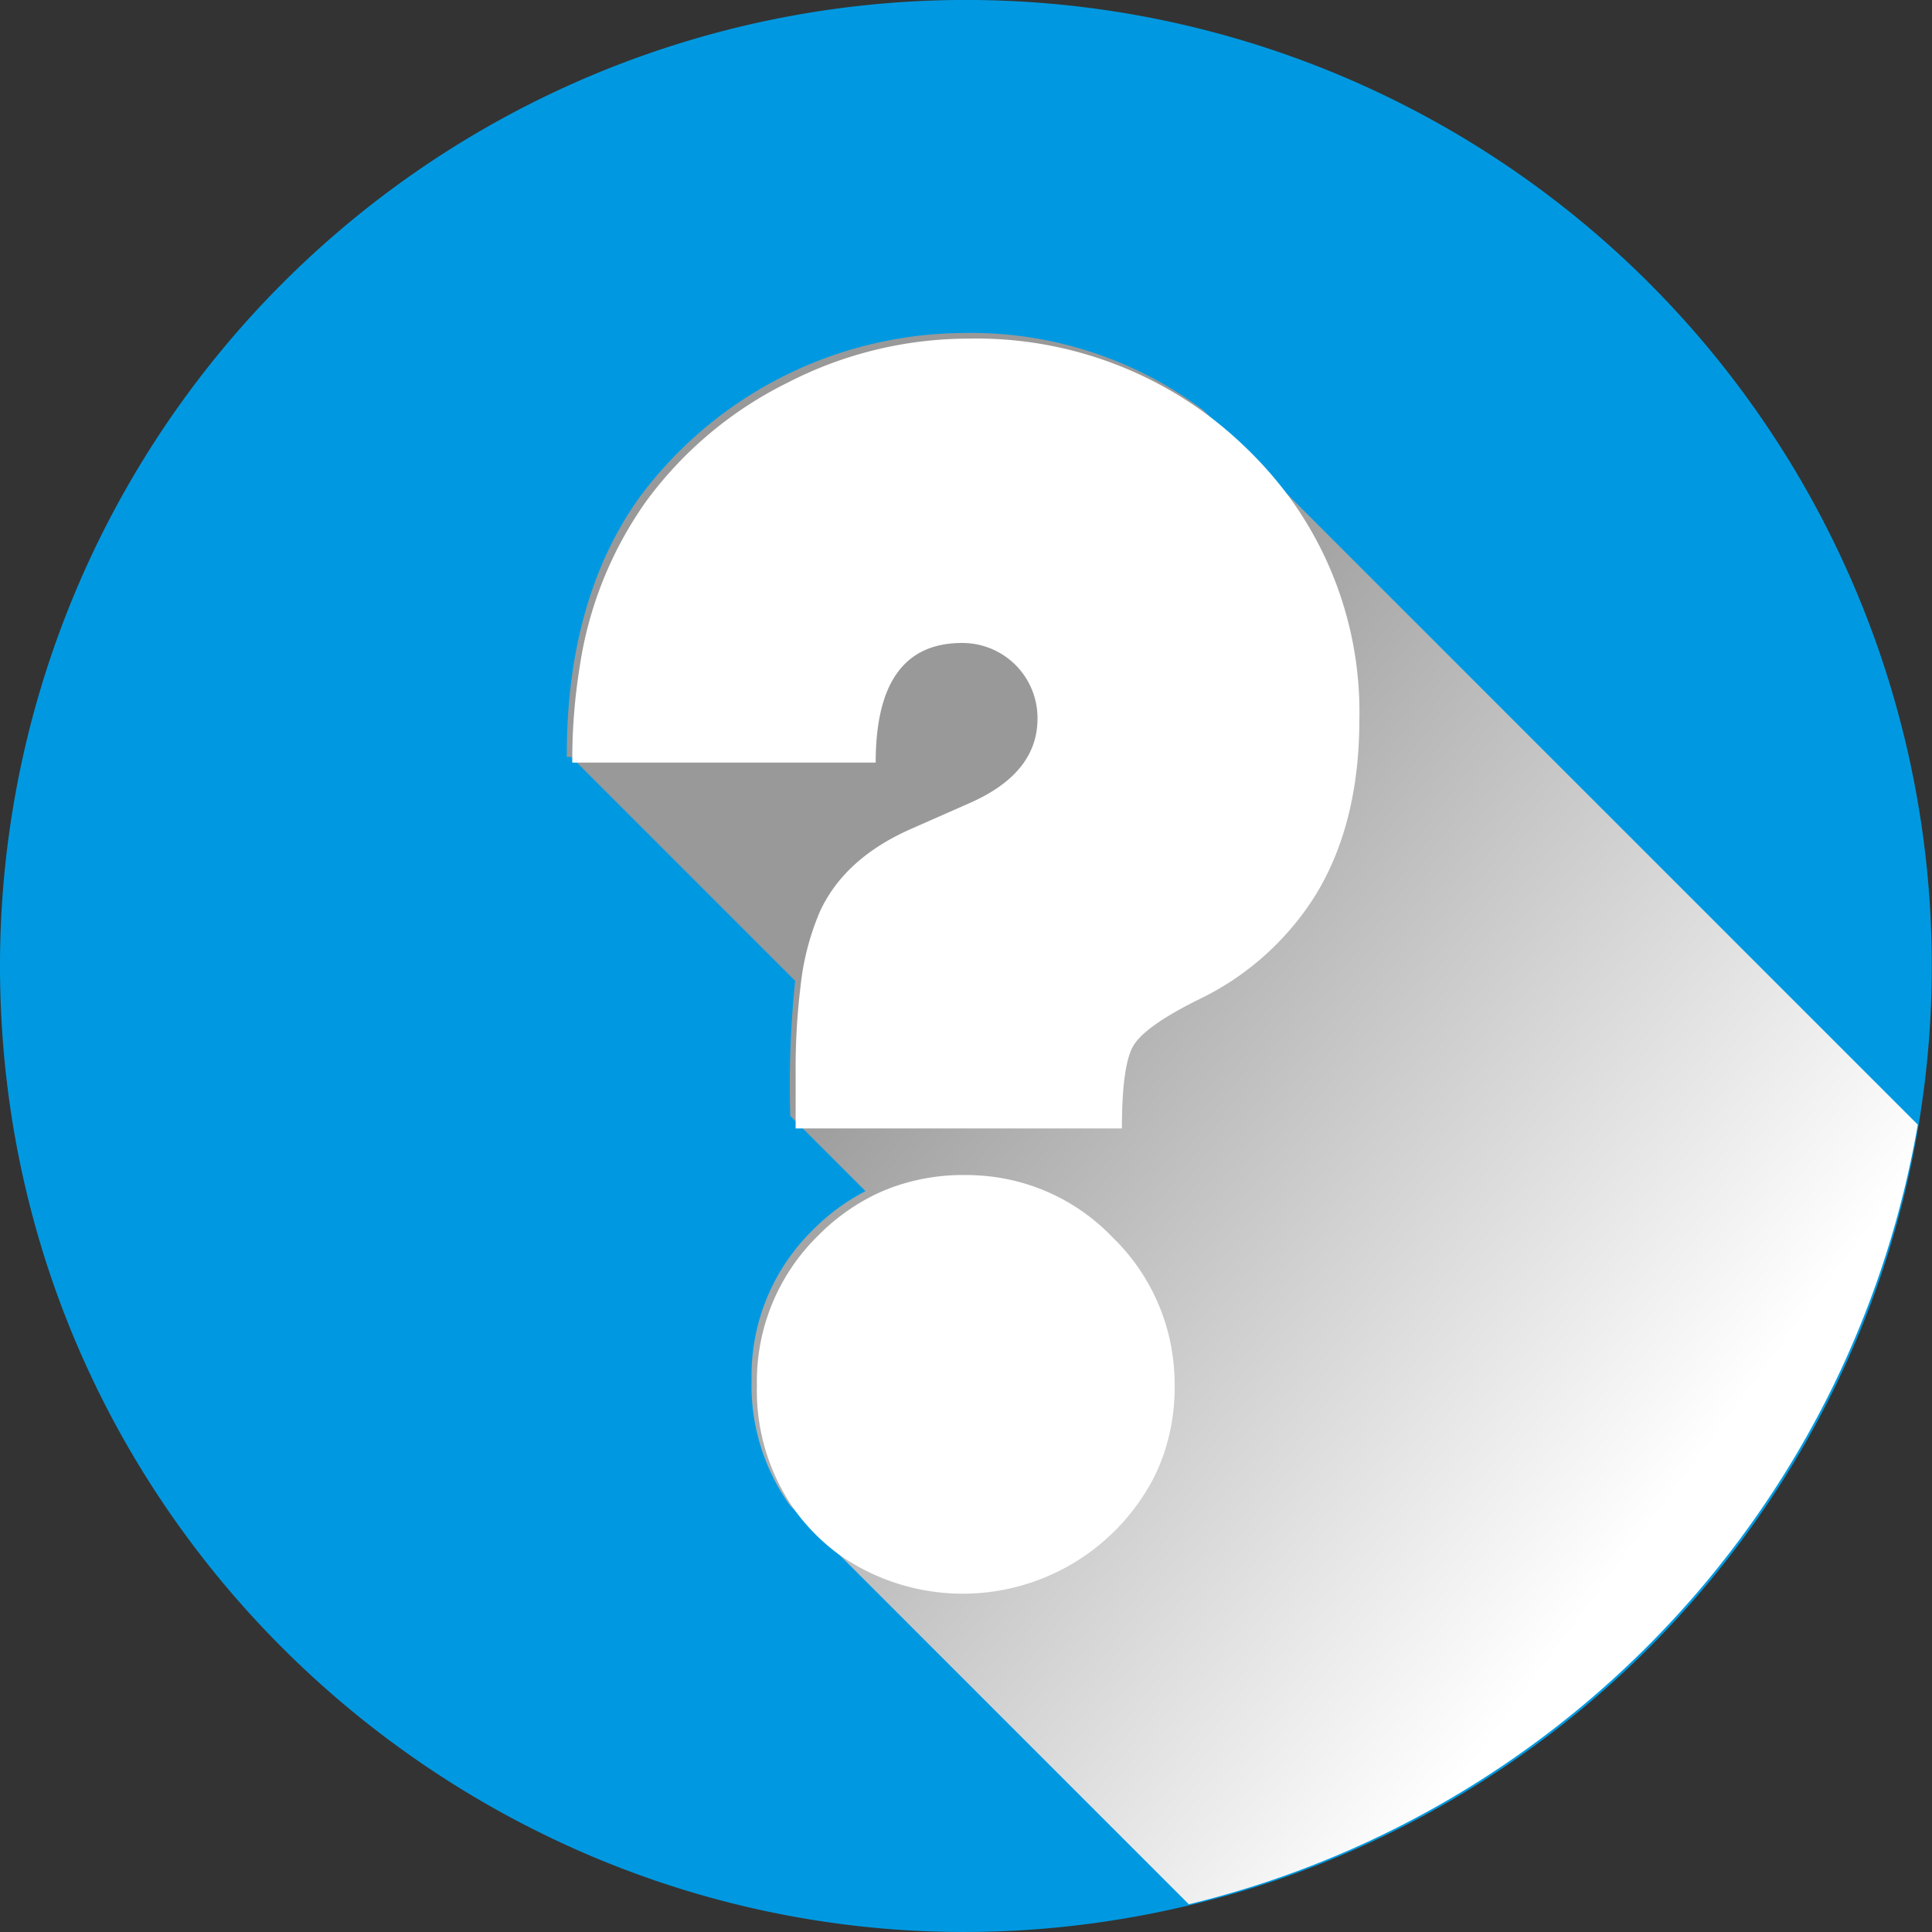
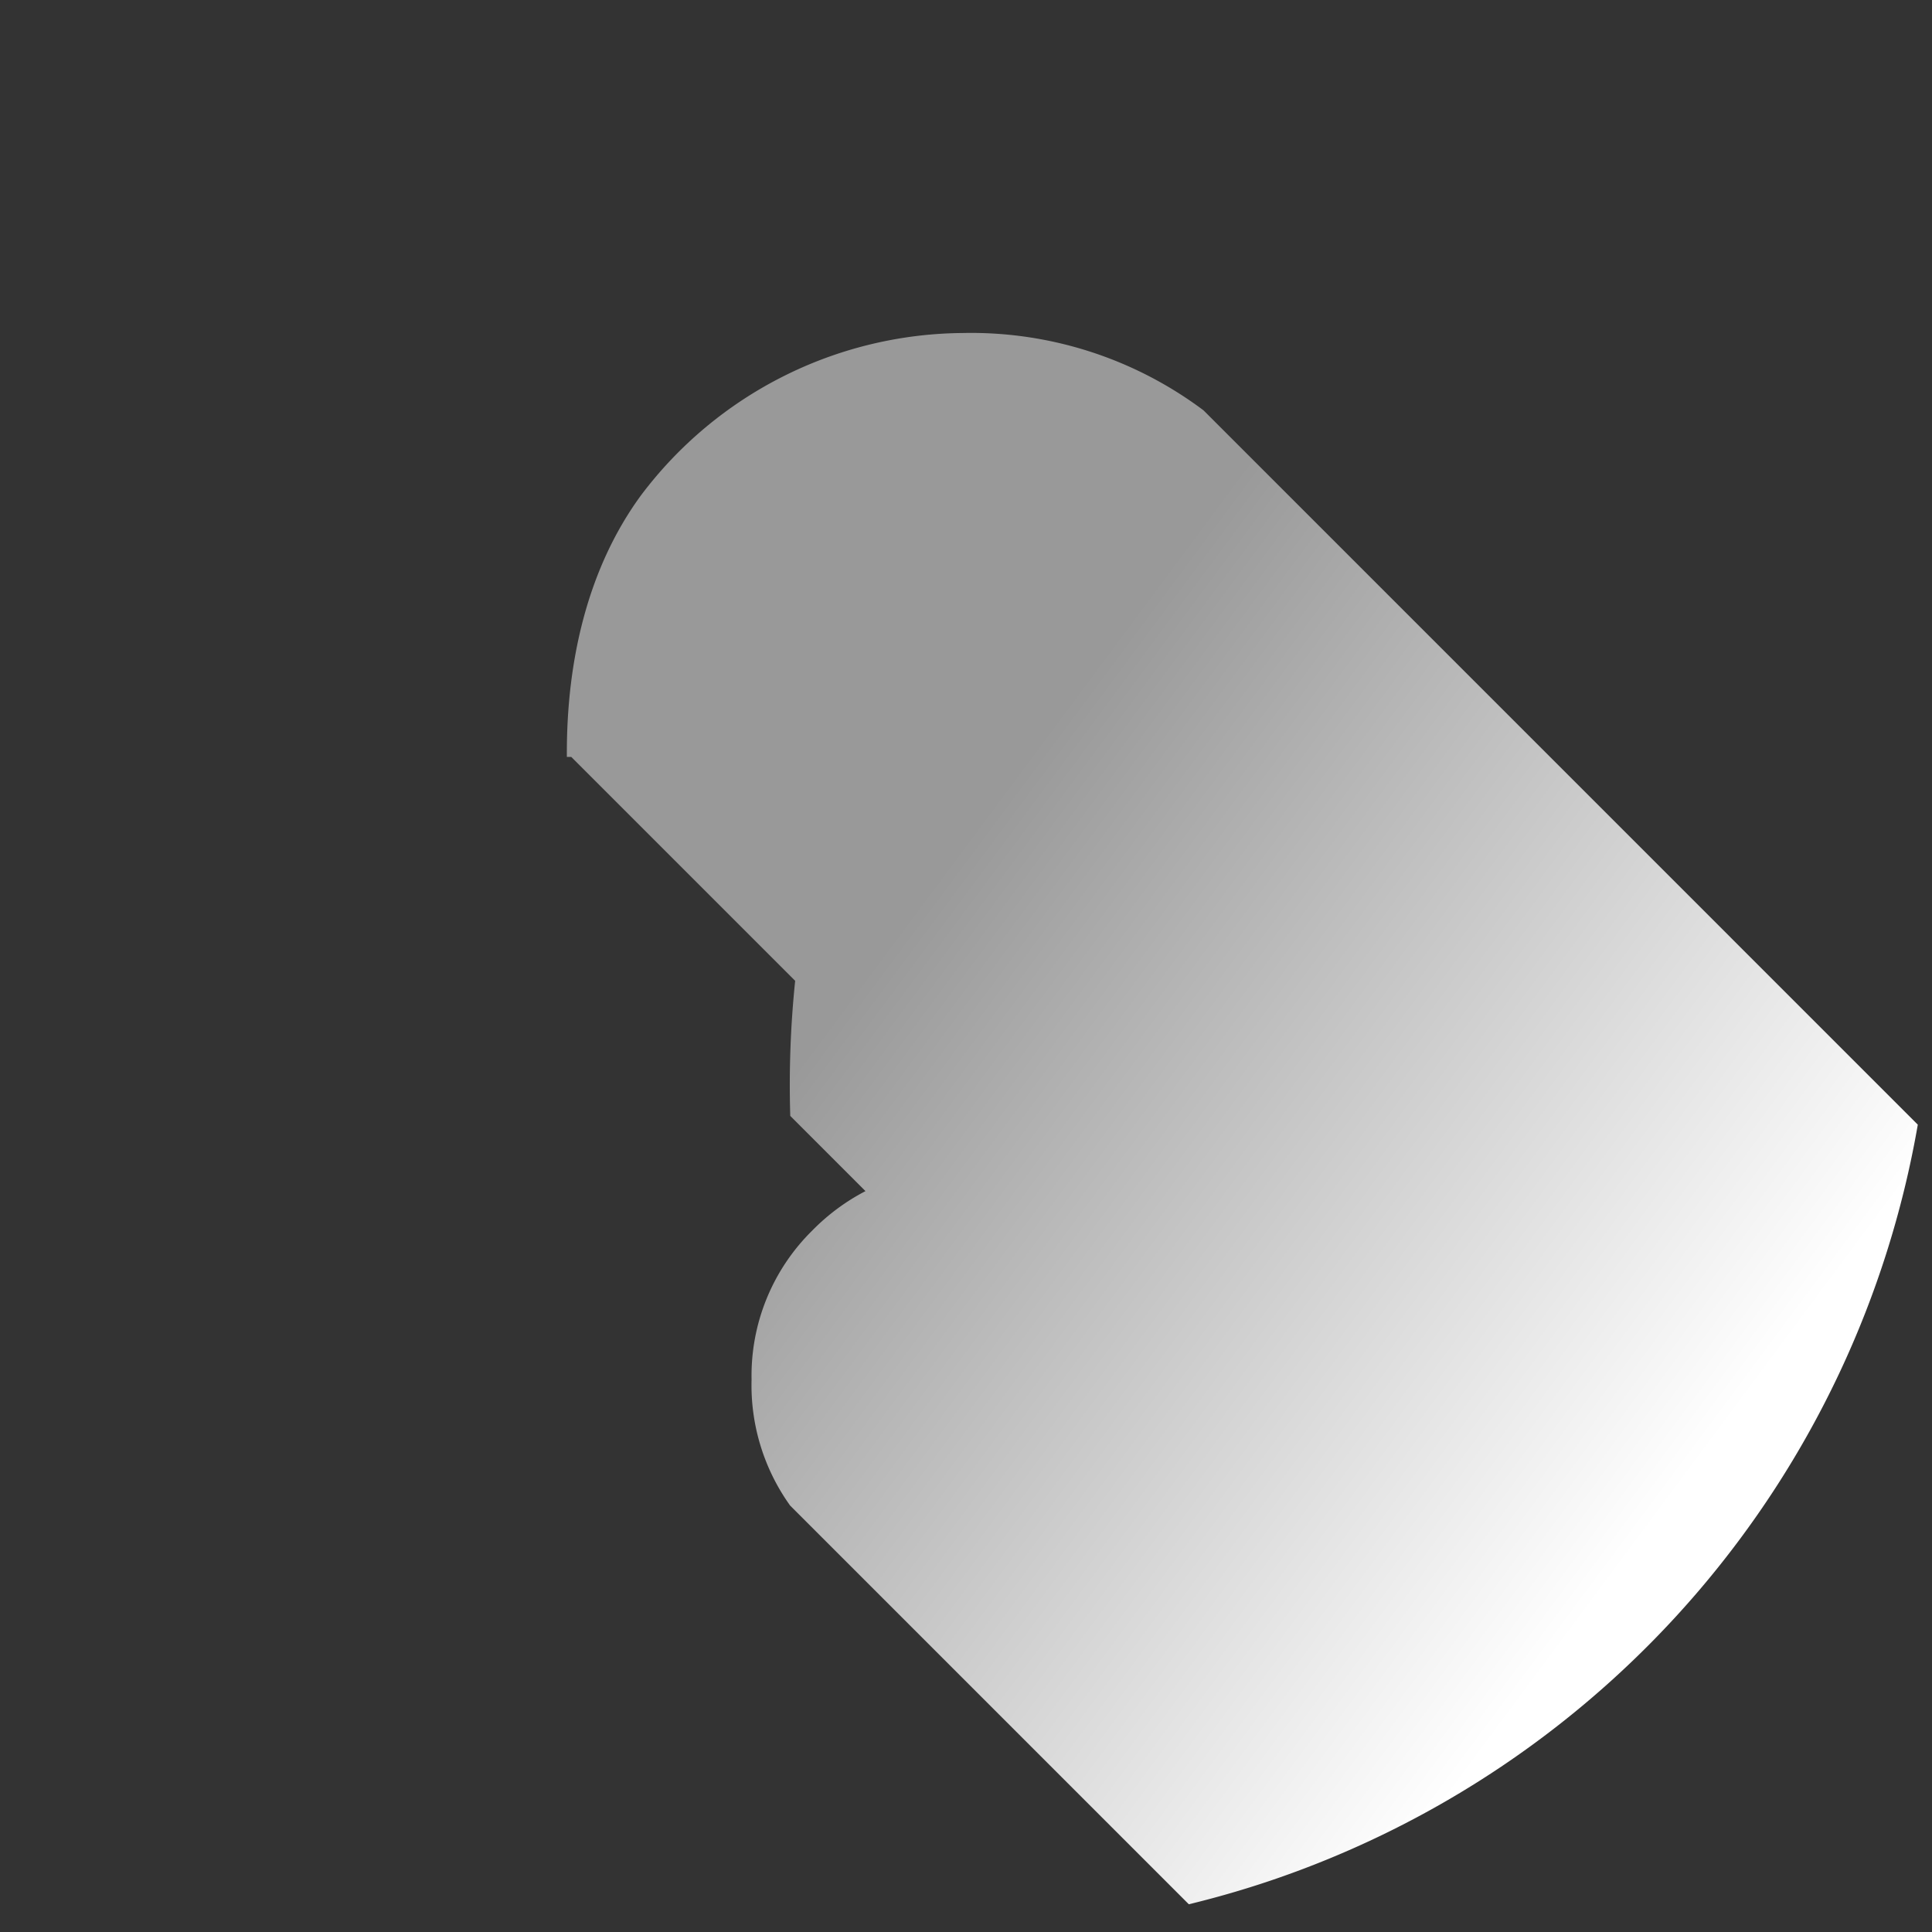
<svg xmlns="http://www.w3.org/2000/svg" width="174" height="174" viewBox="0 0 174 174">
  <rect x="0" y="0" width="174" height="174" fill="#333333" stroke="none" />
  <defs>
    <linearGradient id="linear-gradient" x1="0.27" y1="0.356" x2="0.773" y2="0.788" gradientUnits="objectBoundingBox">
      <stop offset="0" stop-color="#999" />
      <stop offset="1" stop-color="#fff" />
    </linearGradient>
  </defs>
  <g id=":_img-LESG-FAQs" data-name=": img-LESG-FAQs" transform="translate(-43.013 -34)">
    <g id="icon" transform="translate(-691.987 -701)">
-       <path id="Path_4348" data-name="Path 4348" d="M907.728,836.705a86.1,86.1,0,0,1-4.187,15.567q-.187.505-.382,1.008A87.393,87.393,0,0,1,849.6,904.451q-3.346,1.123-6.807,1.979l-.357.087q-.437.106-.873.207C787.229,919.33,735,877.973,735,821.972a86.991,86.991,0,1,1,172.728,14.733Z" transform="translate(0 0)" fill="#0099e1" />
      <path id="Path_4349" data-name="Path 4349" d="M2501.258,1786.141a87.693,87.693,0,0,1-58.449,68.135q-3.365,1.13-6.845,1.99l-.359.088-35.907-35.907a18.6,18.6,0,0,1-3.473-11.343,18.338,18.338,0,0,1,5.465-13.426,18.918,18.918,0,0,1,4.793-3.551l-6.773-6.774a91.413,91.413,0,0,1,.441-12.166l-20.162-20.162h-.4c0-.132,0-.264,0-.4h0c0-8.124,1.8-16.479,6.652-23.128a36.589,36.589,0,0,1,28.99-14.653,34.89,34.89,0,0,1,21.694,6.962Z" transform="translate(-1593.537 -949.852)" fill="url(#linear-gradient)" style="mix-blend-mode: multiply;isolation: isolate" />
      <g id="Group_2562" data-name="Group 2562" transform="translate(786.54 765.498)">
-         <path id="Path_4350" data-name="Path 4350" d="M2433.7,1806.741a18.338,18.338,0,0,0-5.439-10.942,18.135,18.135,0,0,0-10.992-5.489,20.176,20.176,0,0,0-2.354-.135,18.84,18.84,0,0,0-6.2,1,17.23,17.23,0,0,0-2.237.955,18.918,18.918,0,0,0-4.793,3.551,18.338,18.338,0,0,0-5.465,13.426,18.6,18.6,0,0,0,3.473,11.343,18.539,18.539,0,0,0,3.876,3.876,19.387,19.387,0,0,0,28.333-6.772,17.151,17.151,0,0,0,.955-2.237,18.664,18.664,0,0,0,.986-6.131A20.244,20.244,0,0,0,2433.7,1806.741Zm10.277-77.878a35.5,35.5,0,0,0-3.677-4.151,36.486,36.486,0,0,0-3.374-2.9,34.89,34.89,0,0,0-21.694-6.962,35.591,35.591,0,0,0-16.238,3.961,35.063,35.063,0,0,0-12.752,10.693,34.417,34.417,0,0,0-5.99,14.951,52.336,52.336,0,0,0-.662,8.177c0,.132,0,.264,0,.4h27.326q0-10.77,7.762-10.771a6.761,6.761,0,0,1,6.812,6.812q0,4.912-6.1,7.6l-5.386,2.376q-5.862,2.614-8.079,7.327a23.293,23.293,0,0,0-1.777,6.816,60.959,60.959,0,0,0-.441,7.8v4.99h29.385q0-5.7,1.03-7.445t5.782-4.119a25.327,25.327,0,0,0,10.68-9.537q3.893-6.437,3.894-15.73A32.79,32.79,0,0,0,2443.979,1728.863Z" transform="translate(-2379.59 -1714.85)" fill="#fff" />
-       </g>
+         </g>
    </g>
  </g>
</svg>